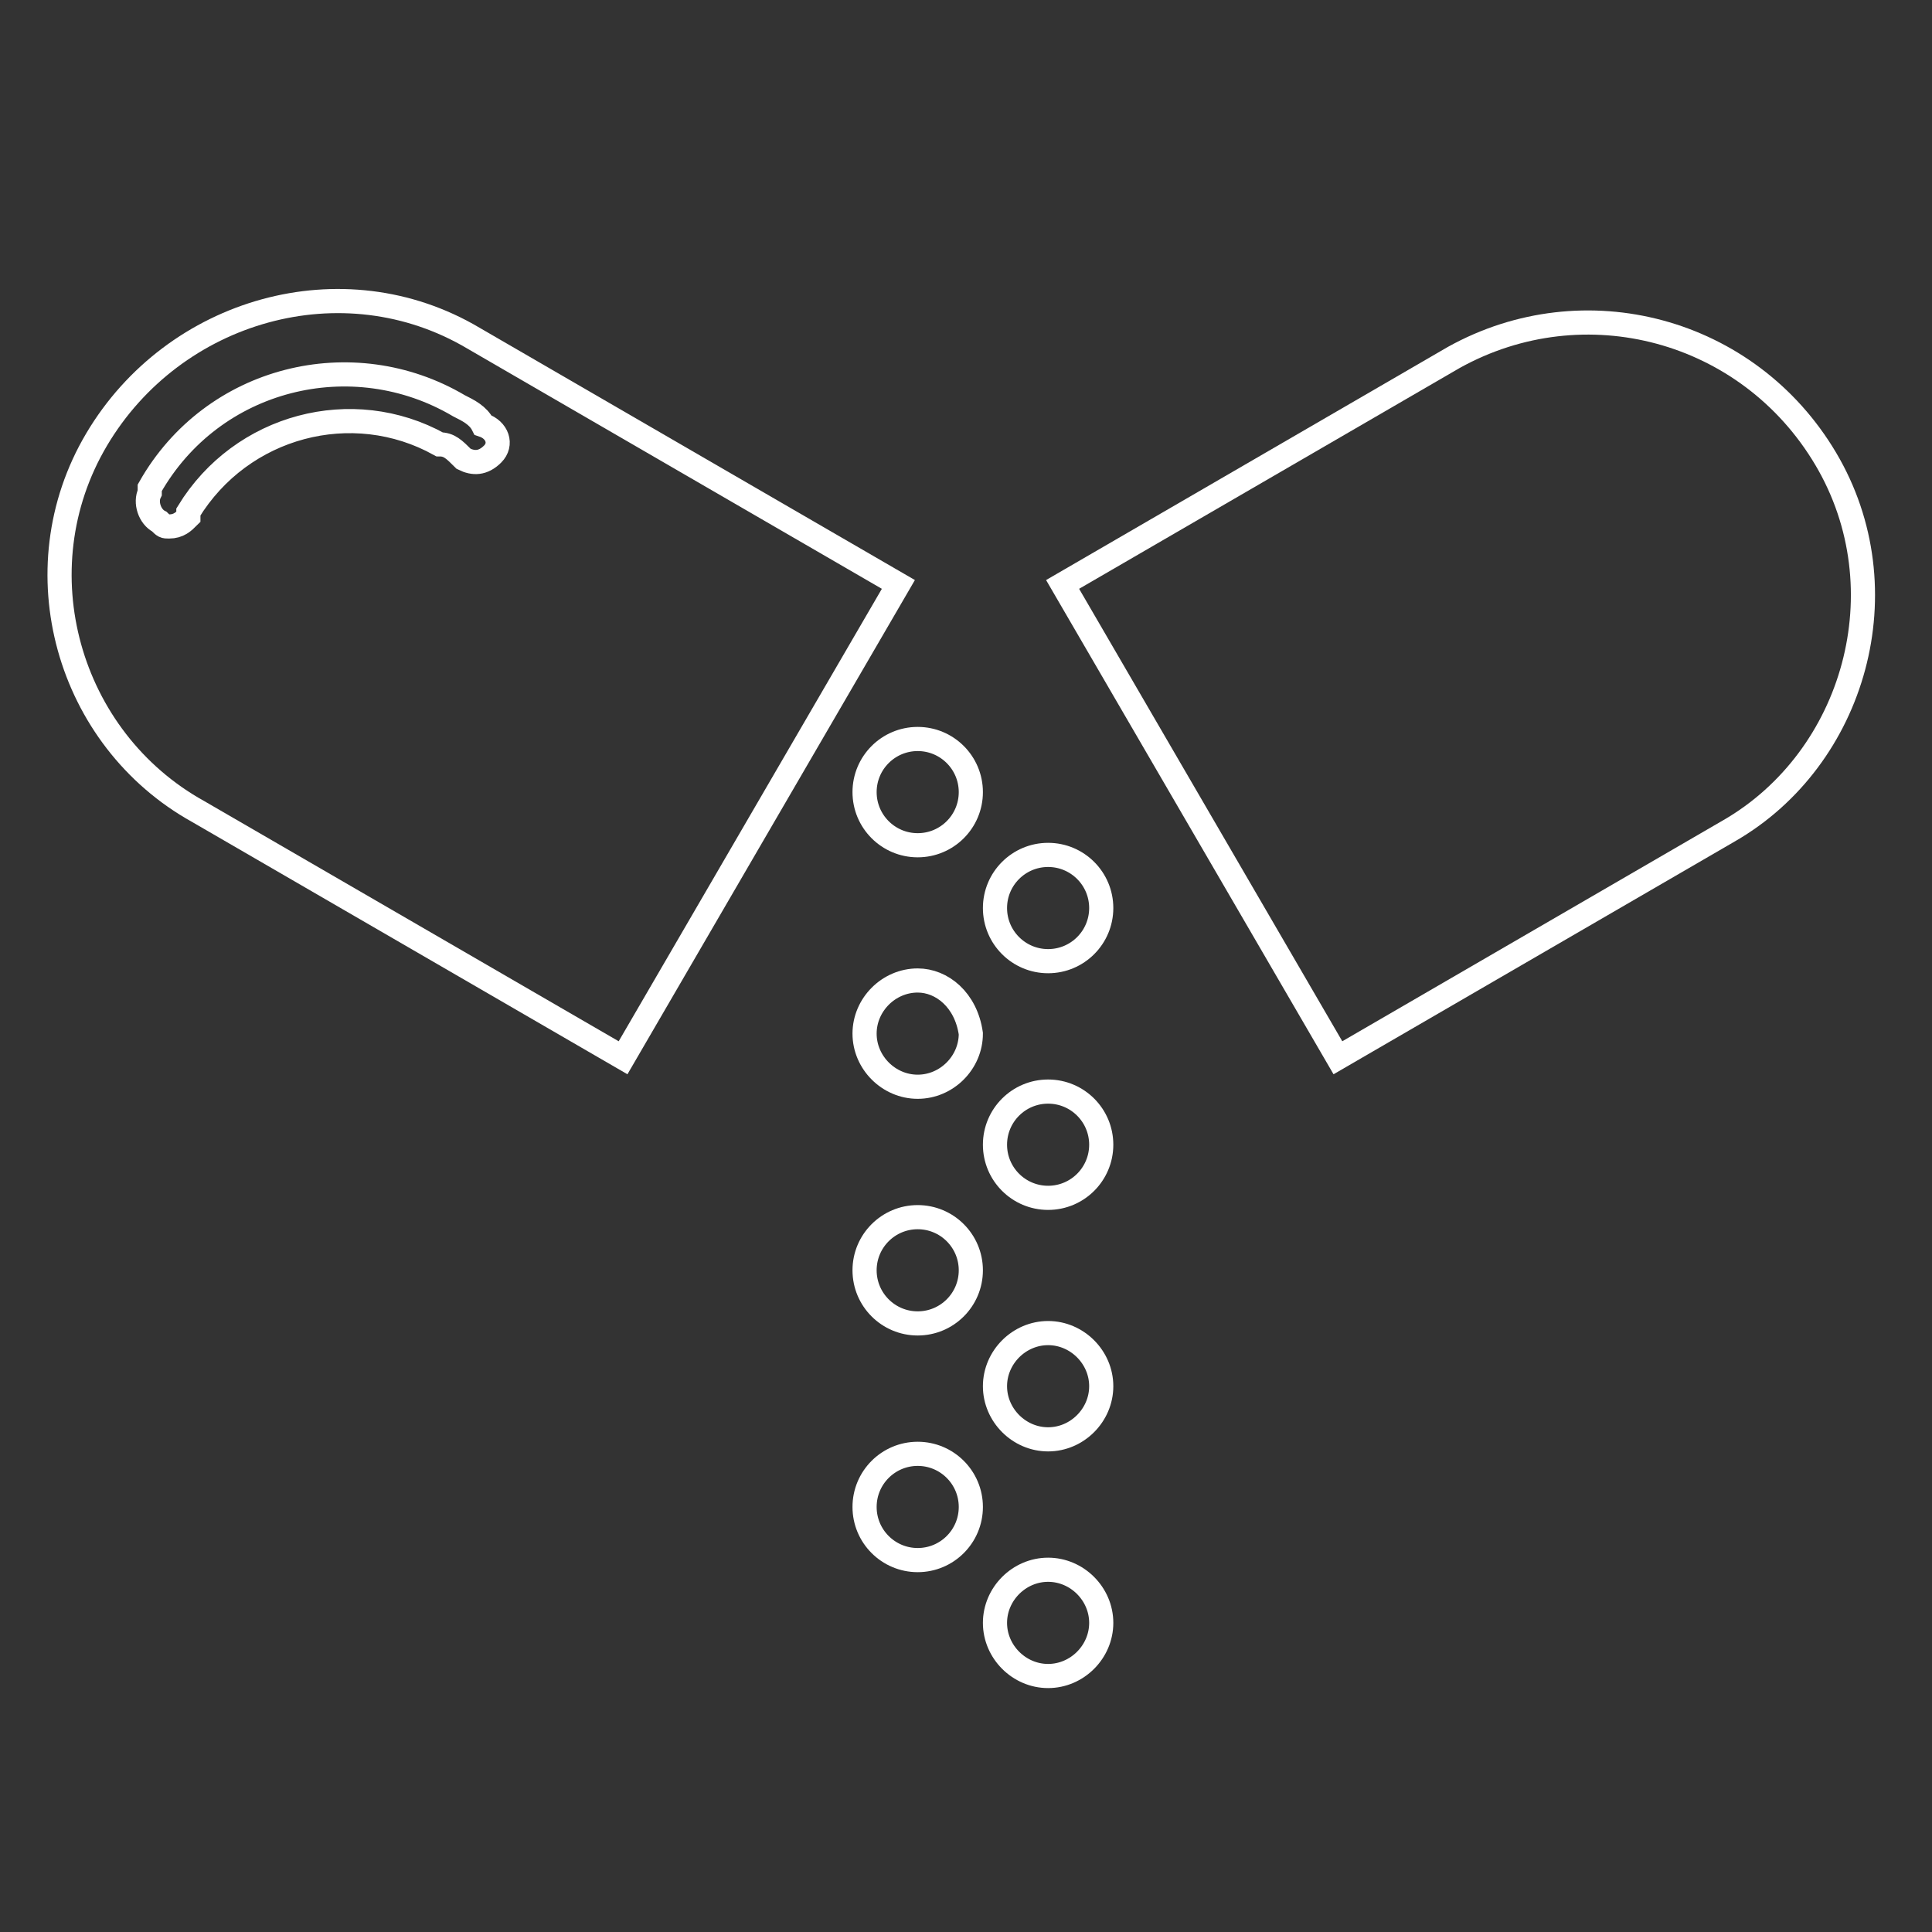
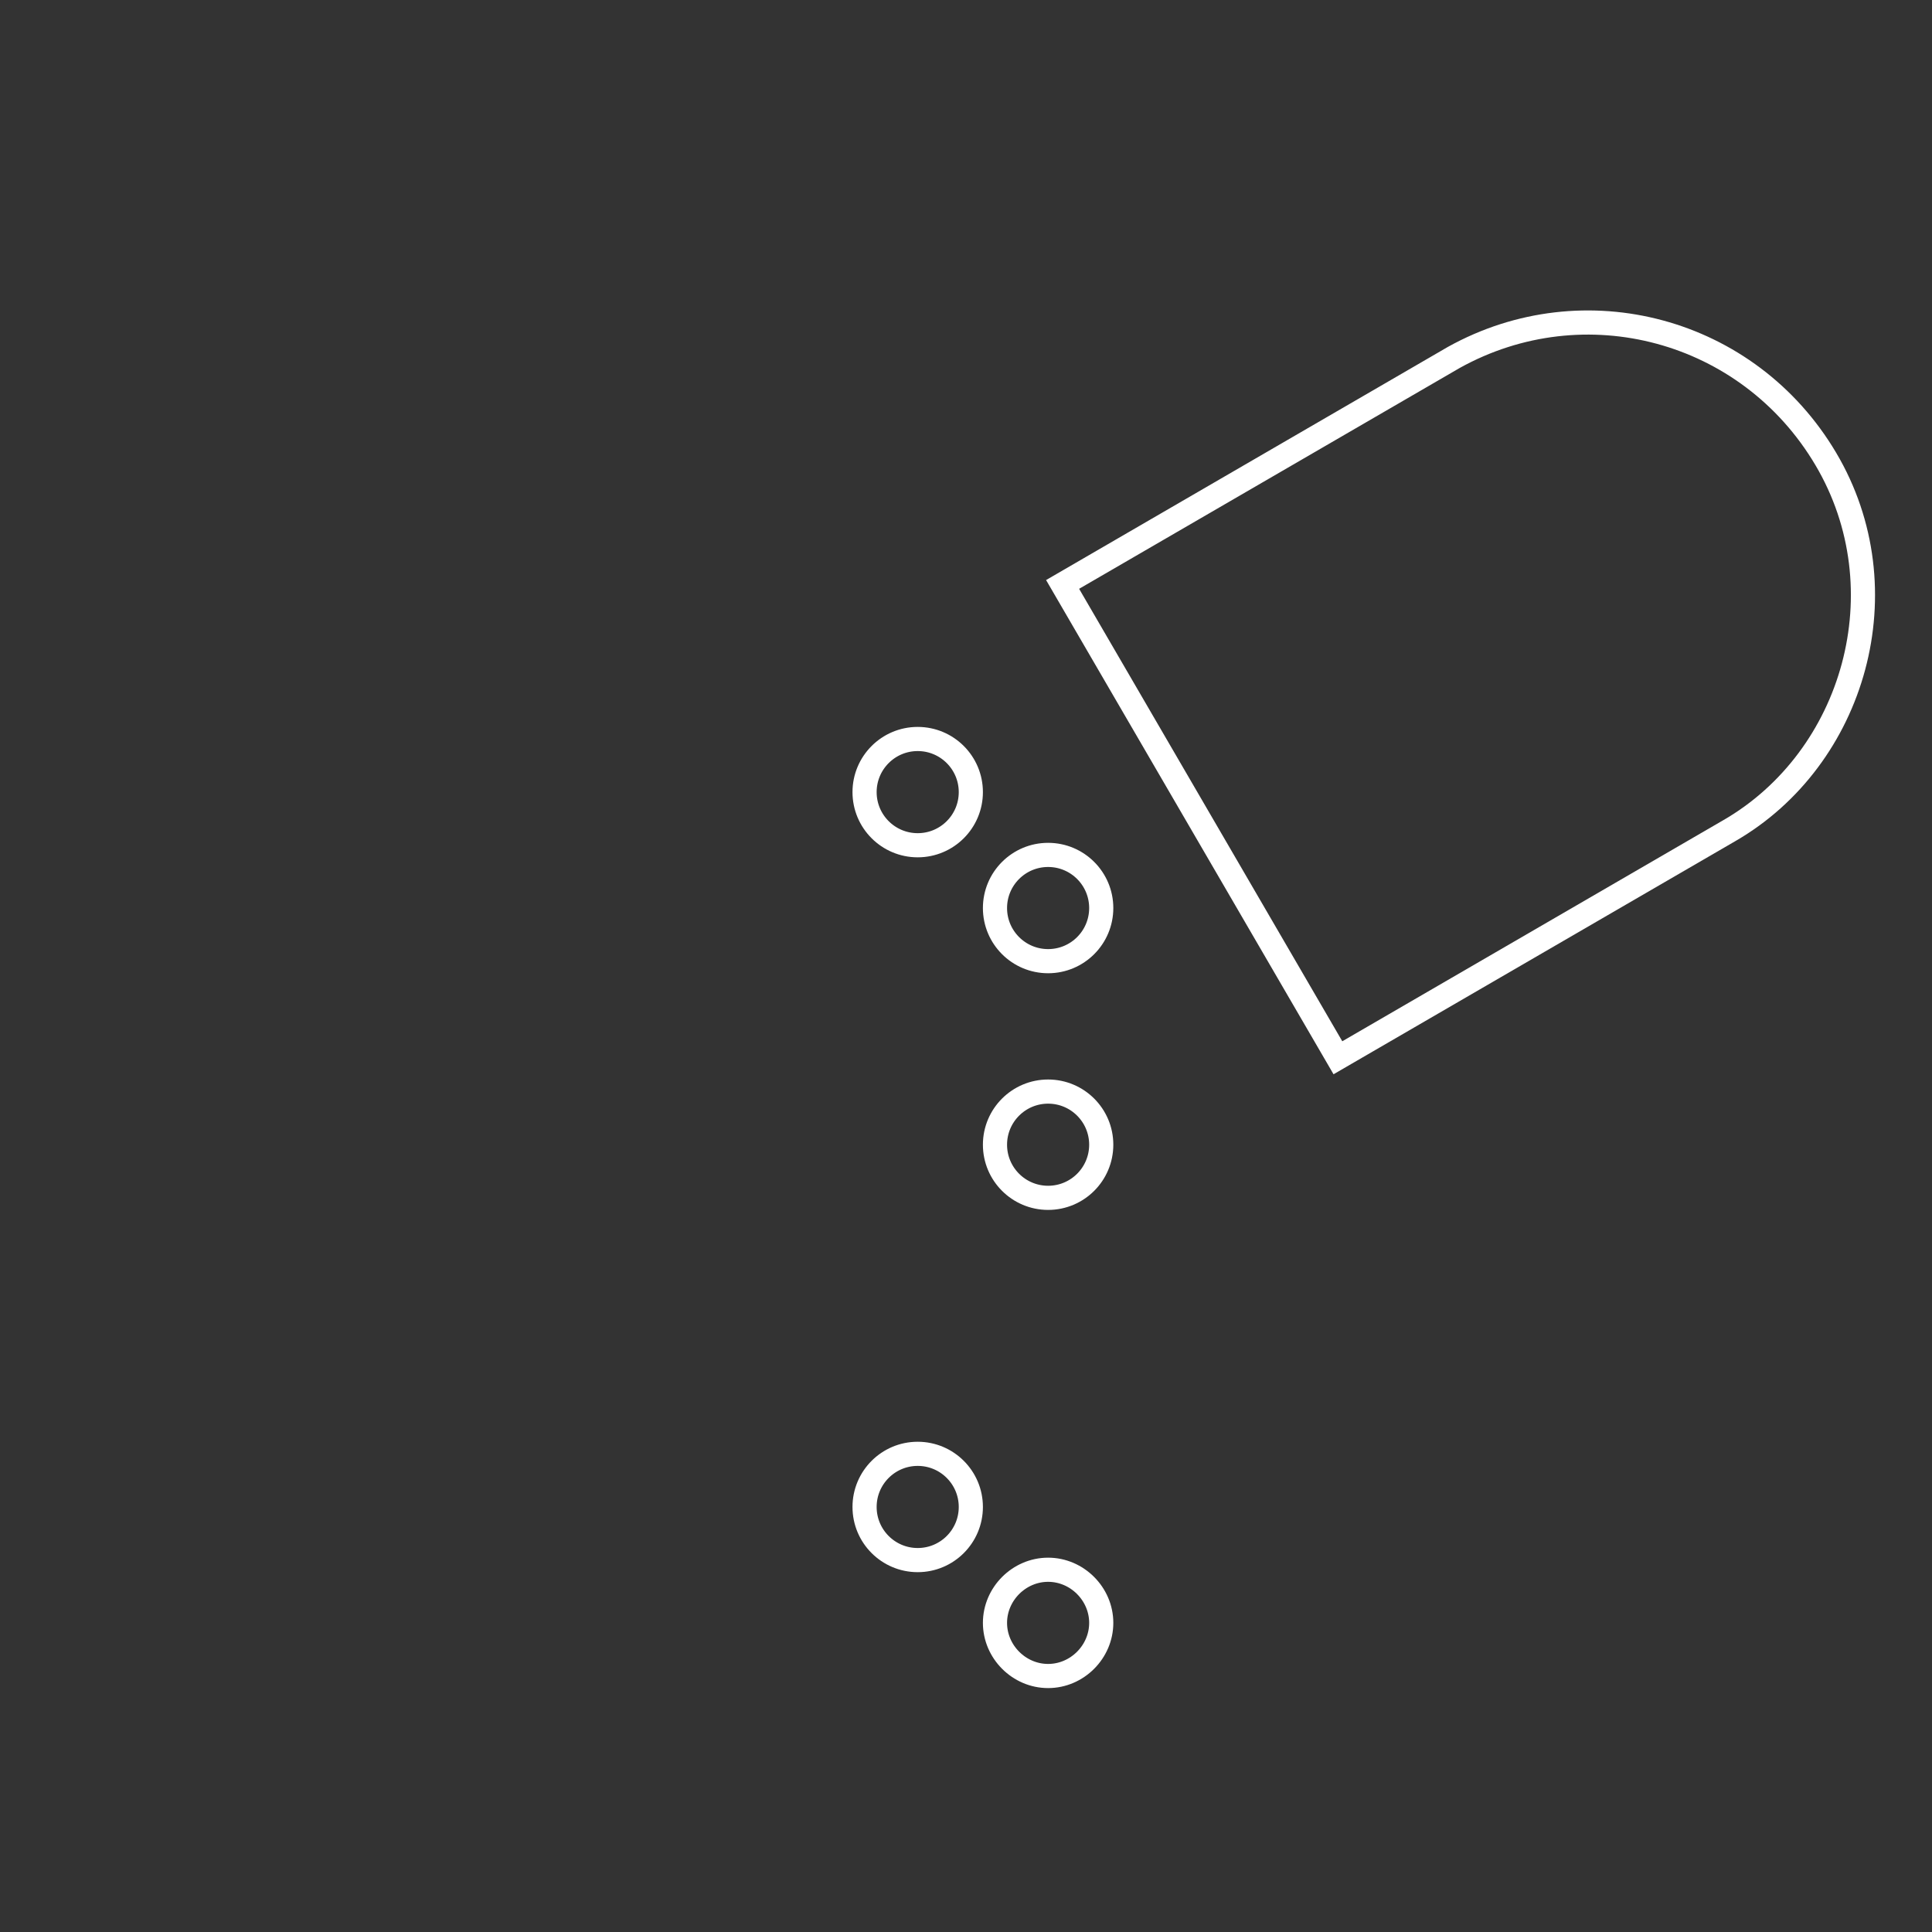
<svg xmlns="http://www.w3.org/2000/svg" version="1.1" id="Livello_1" x="0px" y="0px" viewBox="0 0 40 40" style="enable-background:new 0 0 40 40;" xml:space="preserve">
  <rect x="0" y="0" width="40" height="40" fill="#333333" stroke="none" />
  <style type="text/css">
	.st0{fill:none;stroke:#FFFFFF;stroke-width:0.5;stroke-miterlimit:10;}
</style>
  <g>
-     <path class="st0" d="M9.8,7C7.1,5.4,3.6,6.4,2,9.1c-1.6,2.7-0.6,6.2,2.1,7.7l8.8,5.1l5.7-9.8L9.8,7z M10.2,9.4   c-0.2,0.2-0.4,0.2-0.6,0.1C9.4,9.3,9.3,9.2,9.1,9.2c-1.8-1-4.1-0.4-5.2,1.4l0,0.1c-0.1,0.1-0.2,0.2-0.4,0.2c-0.1,0-0.1,0-0.2-0.1   c-0.2-0.1-0.3-0.4-0.2-0.6l0-0.1c1.3-2.3,4.2-3,6.4-1.7c0.2,0.1,0.4,0.2,0.5,0.4C10.3,8.9,10.4,9.2,10.2,9.4z" />
    <path class="st0" d="M37.8,9.5c-1.6-2.7-5-3.6-7.7-2.1L22,12.1l5.7,9.8l8.1-4.7C38.4,15.7,39.4,12.2,37.8,9.5z" />
    <circle class="st0" cx="19" cy="16.4" r="1.1" />
-     <path class="st0" d="M19,20.3c-0.6,0-1.1,0.5-1.1,1.1c0,0.6,0.5,1.1,1.1,1.1s1.1-0.5,1.1-1.1C20,20.7,19.5,20.3,19,20.3z" />
-     <circle class="st0" cx="19" cy="26.3" r="1.1" />
    <circle class="st0" cx="19" cy="31.2" r="1.1" />
    <circle class="st0" cx="21.7" cy="18.8" r="1.1" />
    <circle class="st0" cx="21.7" cy="23.7" r="1.1" />
-     <path class="st0" d="M21.7,27.6c-0.6,0-1.1,0.5-1.1,1.1c0,0.6,0.5,1.1,1.1,1.1c0.6,0,1.1-0.5,1.1-1.1   C22.8,28.1,22.3,27.6,21.7,27.6z" />
    <path class="st0" d="M21.7,32.5c-0.6,0-1.1,0.5-1.1,1.1c0,0.6,0.5,1.1,1.1,1.1c0.6,0,1.1-0.5,1.1-1.1C22.8,33,22.3,32.5,21.7,32.5z   " />
  </g>
</svg>